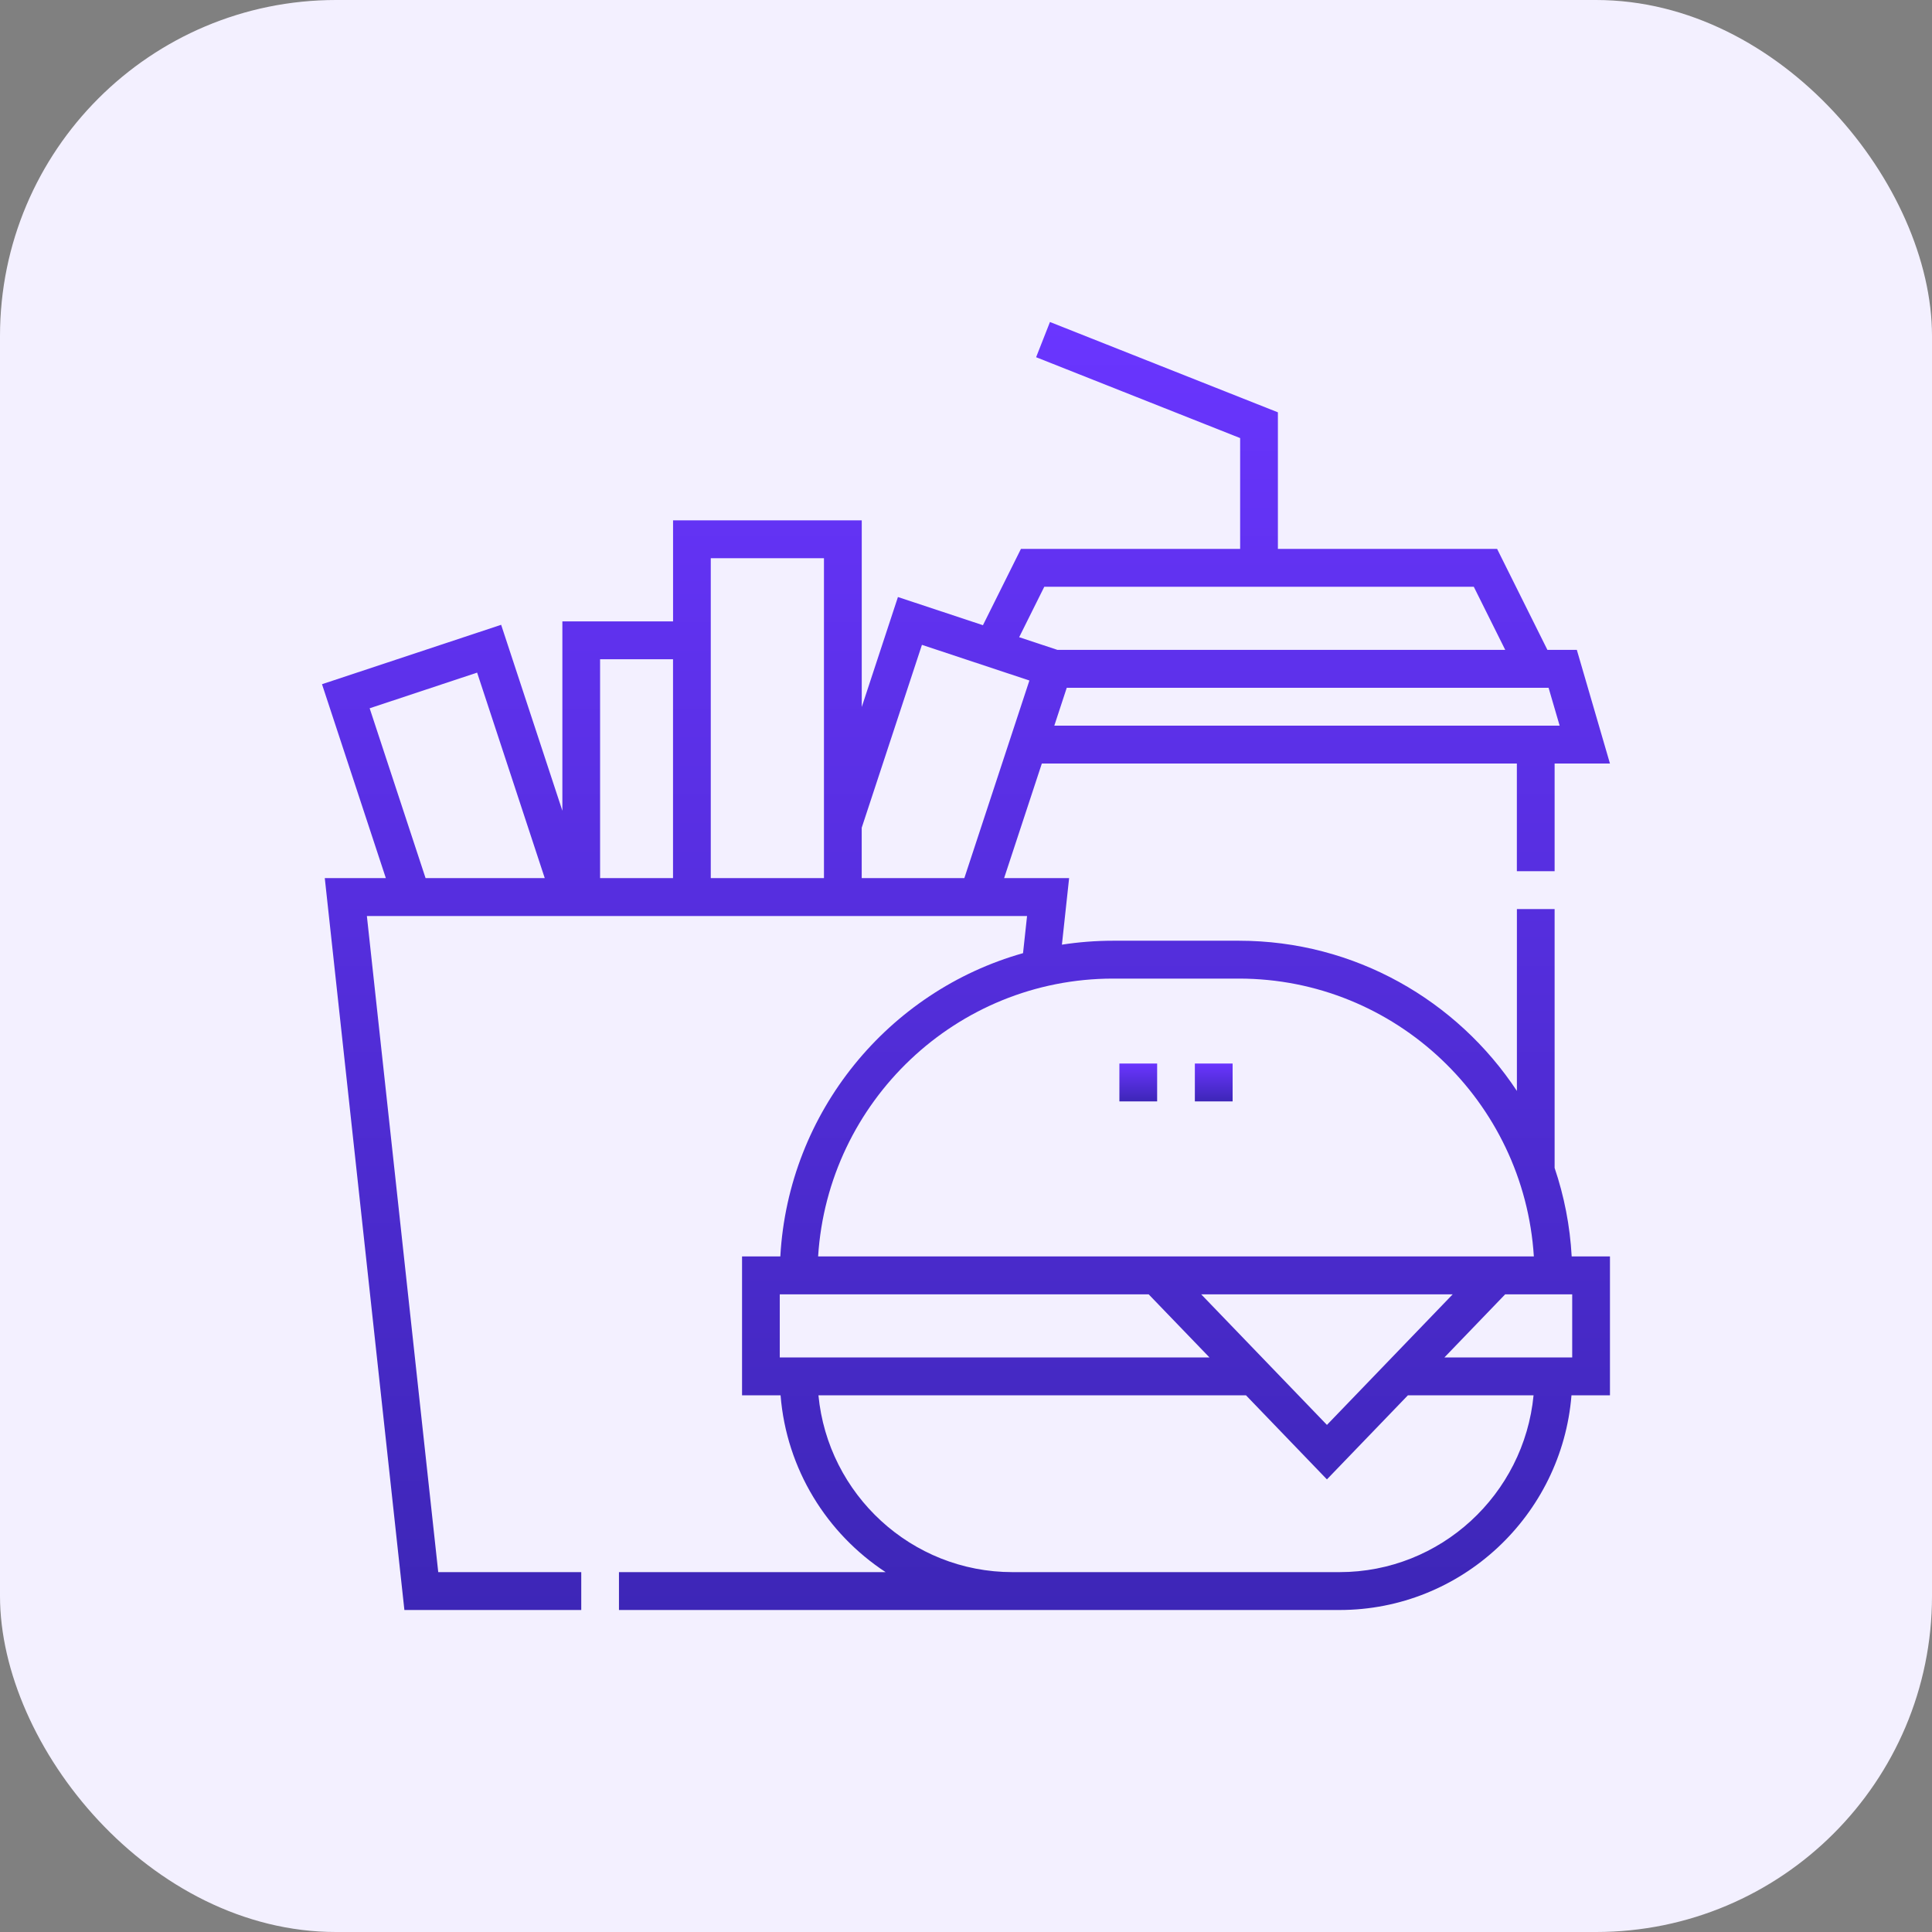
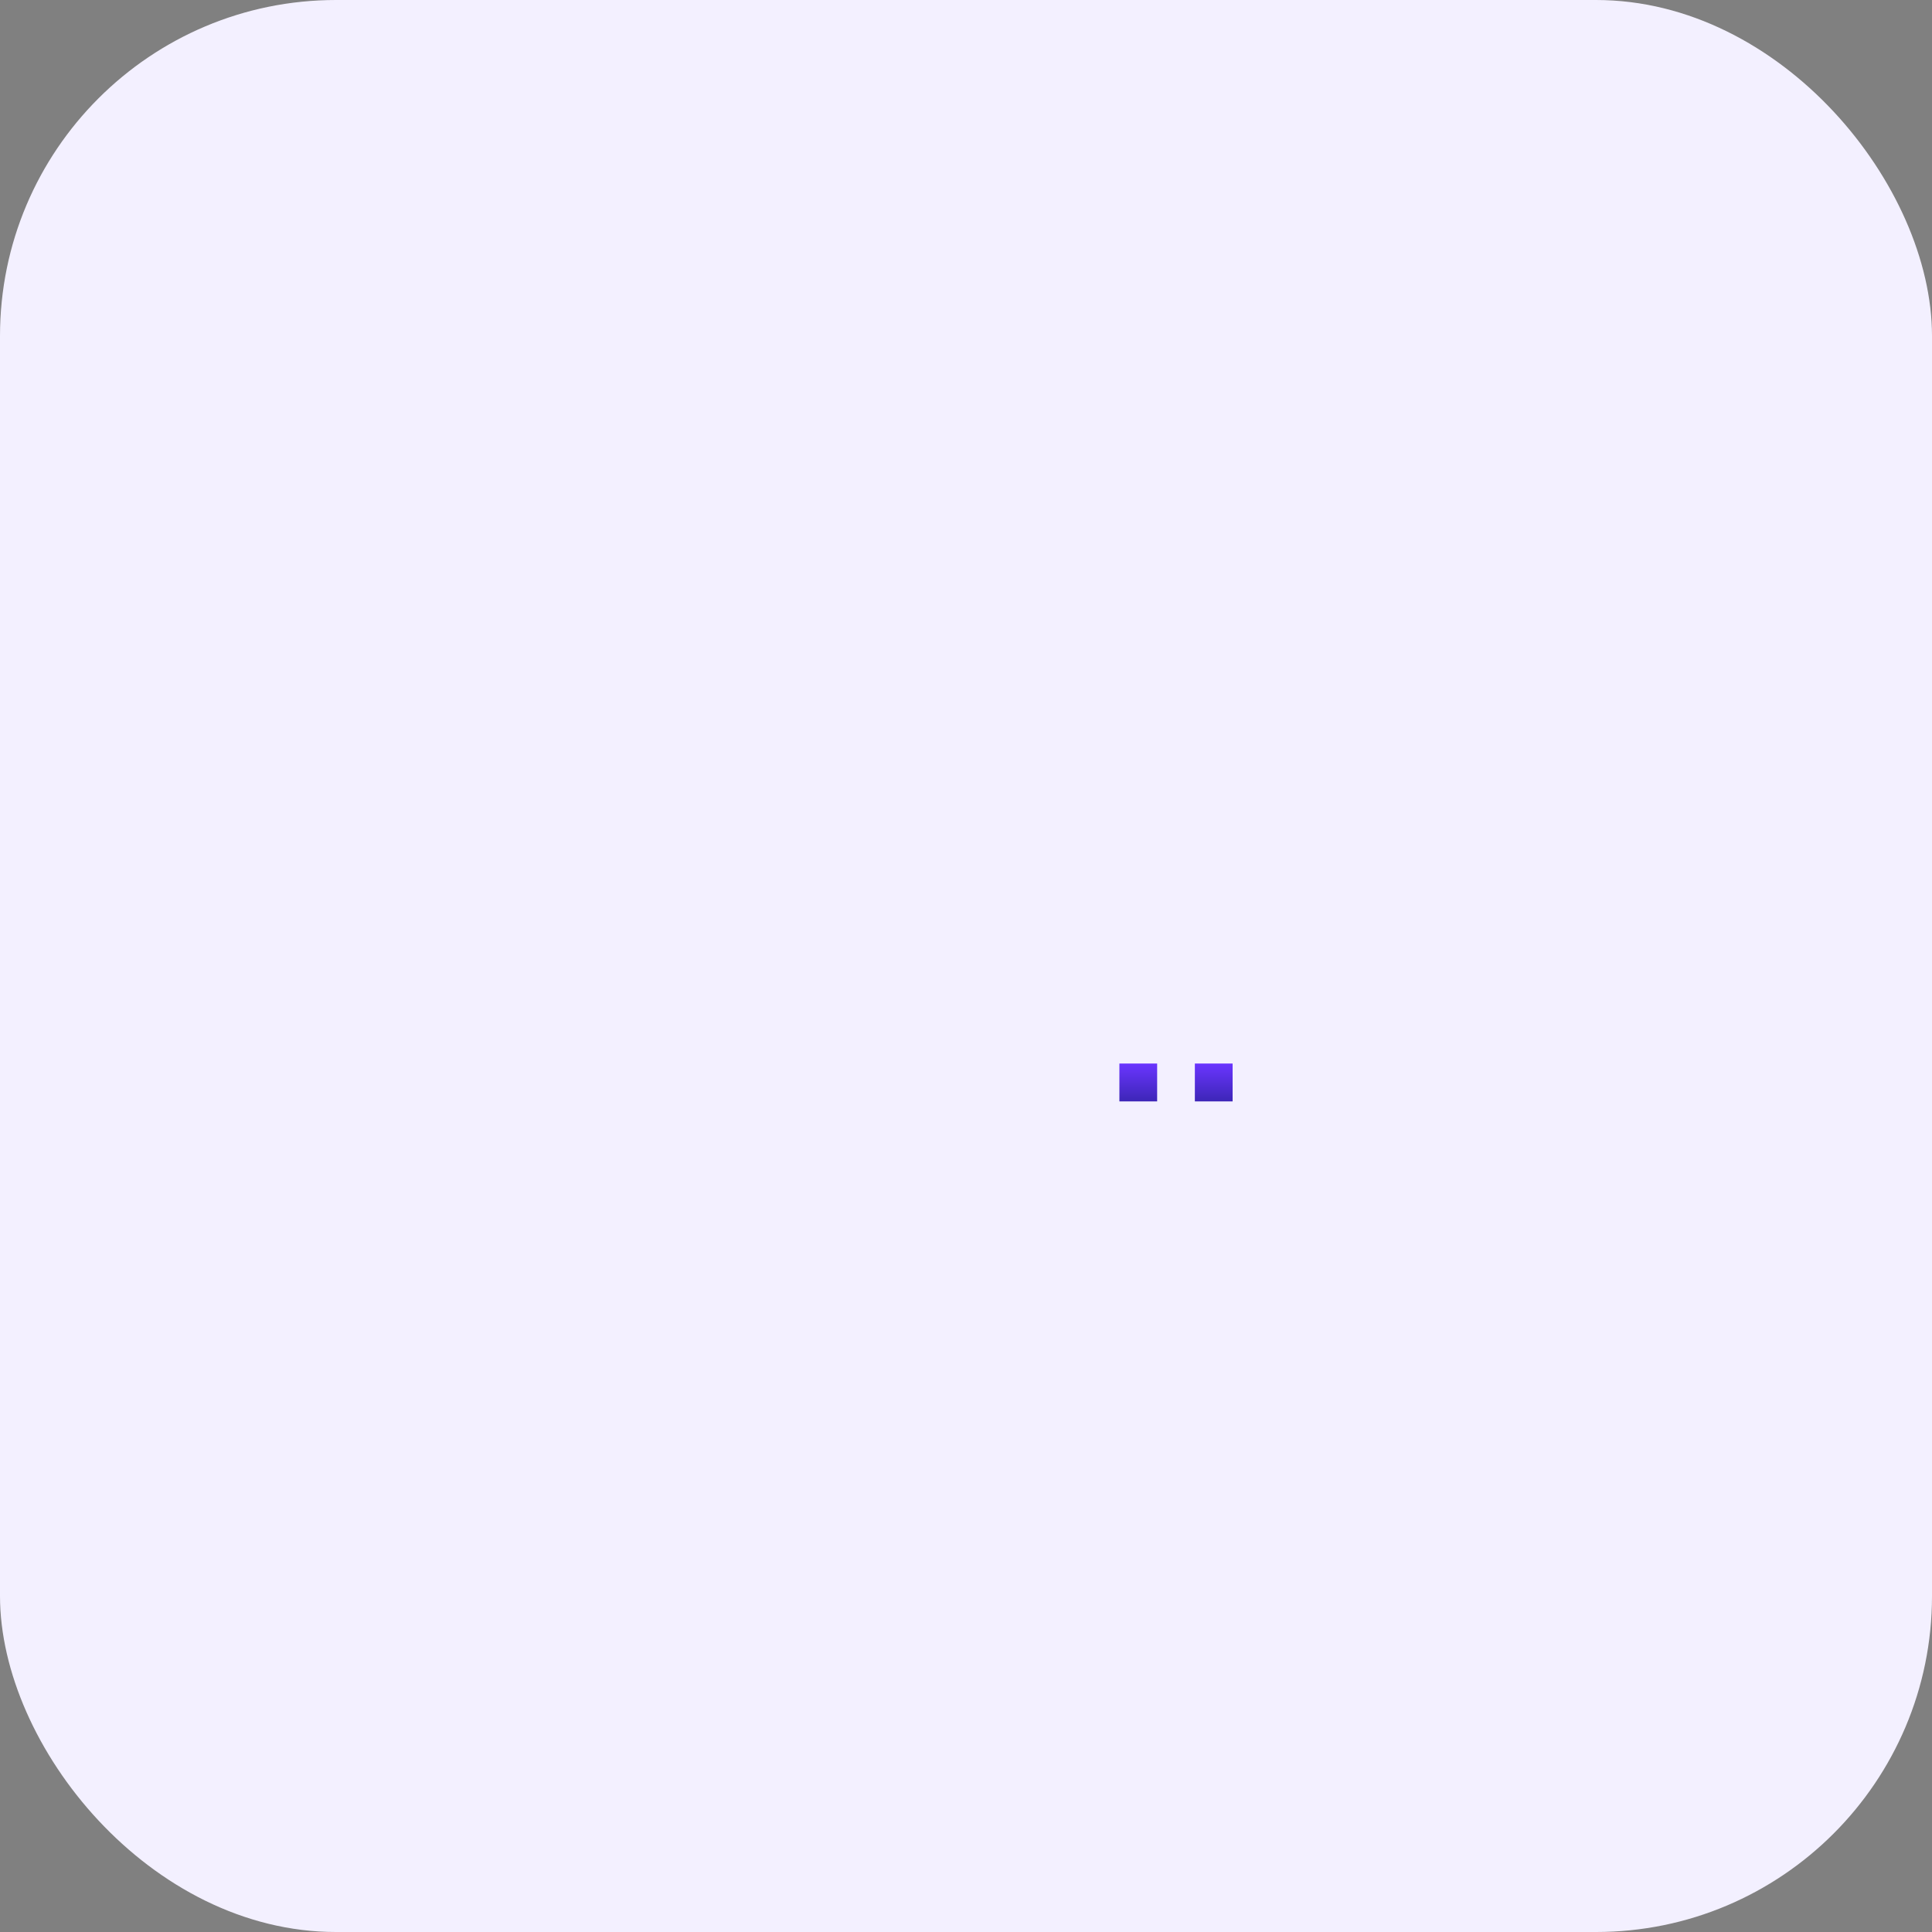
<svg xmlns="http://www.w3.org/2000/svg" width="48" height="48" viewBox="0 0 48 48" fill="none">
  <rect x="0" y="0" width="48" height="48" fill="#808080" stroke="none" />
  <rect width="48" height="48" rx="8.348" fill="#F3F0FF" />
  <g clip-path="url(#clip0_743_13232)">
    <path d="M27.811 26.423H28.749V27.364H27.811V26.423Z" fill="url(#paint0_linear_743_13232)" />
    <path d="M29.686 26.423H30.624V27.364H29.686V26.423Z" fill="url(#paint1_linear_743_13232)" />
-     <path d="M38.624 29.017V22.586H37.687V27.104C36.203 24.857 33.661 23.372 30.78 23.372H27.655C27.223 23.372 26.798 23.406 26.383 23.47L26.562 21.816H24.947L25.884 18.97H37.686V21.645H38.624V18.97H39.999L39.176 16.146H38.445L37.195 13.637H31.749V10.244L26.086 8L25.742 8.875L30.811 10.884V13.637H25.365L24.421 15.533L22.309 14.833L21.41 17.565V12.928H16.722V15.438H13.972V20.143L12.451 15.523L8 16.999L9.586 21.816H8.069L10.047 40H14.441V39.059H10.888L9.115 22.758H25.517L25.417 23.681C22.079 24.622 19.588 27.617 19.387 31.215H18.436V34.666H19.393C19.54 36.504 20.544 38.102 22.003 39.059H15.378V40H33.281C36.311 40 38.803 37.648 39.043 34.666H39.999V31.215H39.048C39.006 30.451 38.86 29.714 38.624 29.017ZM26.194 18.029L26.503 17.088H38.474L38.749 18.029H26.194H26.194ZM25.945 14.578H36.616L37.397 16.146H26.272L25.321 15.831L25.945 14.578H25.945ZM22.905 16.021L25.575 16.907L23.959 21.816H21.409V20.565L22.905 16.022V16.021ZM20.471 13.869V21.816H17.659V13.869H20.471ZM16.721 16.379V21.816H14.909V16.379H16.721ZM9.184 17.597L11.854 16.711L13.534 21.816H10.573L9.184 17.597ZM27.655 24.313H30.78C34.672 24.313 37.866 27.368 38.108 31.215H20.326C20.569 27.368 23.763 24.313 27.655 24.313ZM32.967 35.401L29.843 32.157H36.092L32.968 35.401H32.967ZM19.373 32.157H28.538L30.049 33.725H19.373V32.157ZM33.28 39.059H25.155C22.642 39.059 20.57 37.128 20.334 34.666H30.956L32.967 36.755L34.979 34.666H38.101C37.864 37.128 35.792 39.059 33.28 39.059ZM39.061 33.725H35.886L37.396 32.157H39.061V33.725Z" fill="url(#paint2_linear_743_13232)" />
  </g>
  <defs>
    <linearGradient id="paint0_linear_743_13232" x1="28.28" y1="26.423" x2="28.28" y2="27.364" gradientUnits="userSpaceOnUse">
      <stop stop-color="#6A35FF" />
      <stop offset="1" stop-color="#3D26B7" />
    </linearGradient>
    <linearGradient id="paint1_linear_743_13232" x1="30.155" y1="26.423" x2="30.155" y2="27.364" gradientUnits="userSpaceOnUse">
      <stop stop-color="#6A35FF" />
      <stop offset="1" stop-color="#3D26B7" />
    </linearGradient>
    <linearGradient id="paint2_linear_743_13232" x1="24" y1="8" x2="24" y2="40" gradientUnits="userSpaceOnUse">
      <stop stop-color="#6A35FF" />
      <stop offset="1" stop-color="#3D26B7" />
    </linearGradient>
    <clipPath id="clip0_743_13232">
      <rect width="32" height="32" fill="white" transform="translate(8 8)" />
    </clipPath>
  </defs>
</svg>